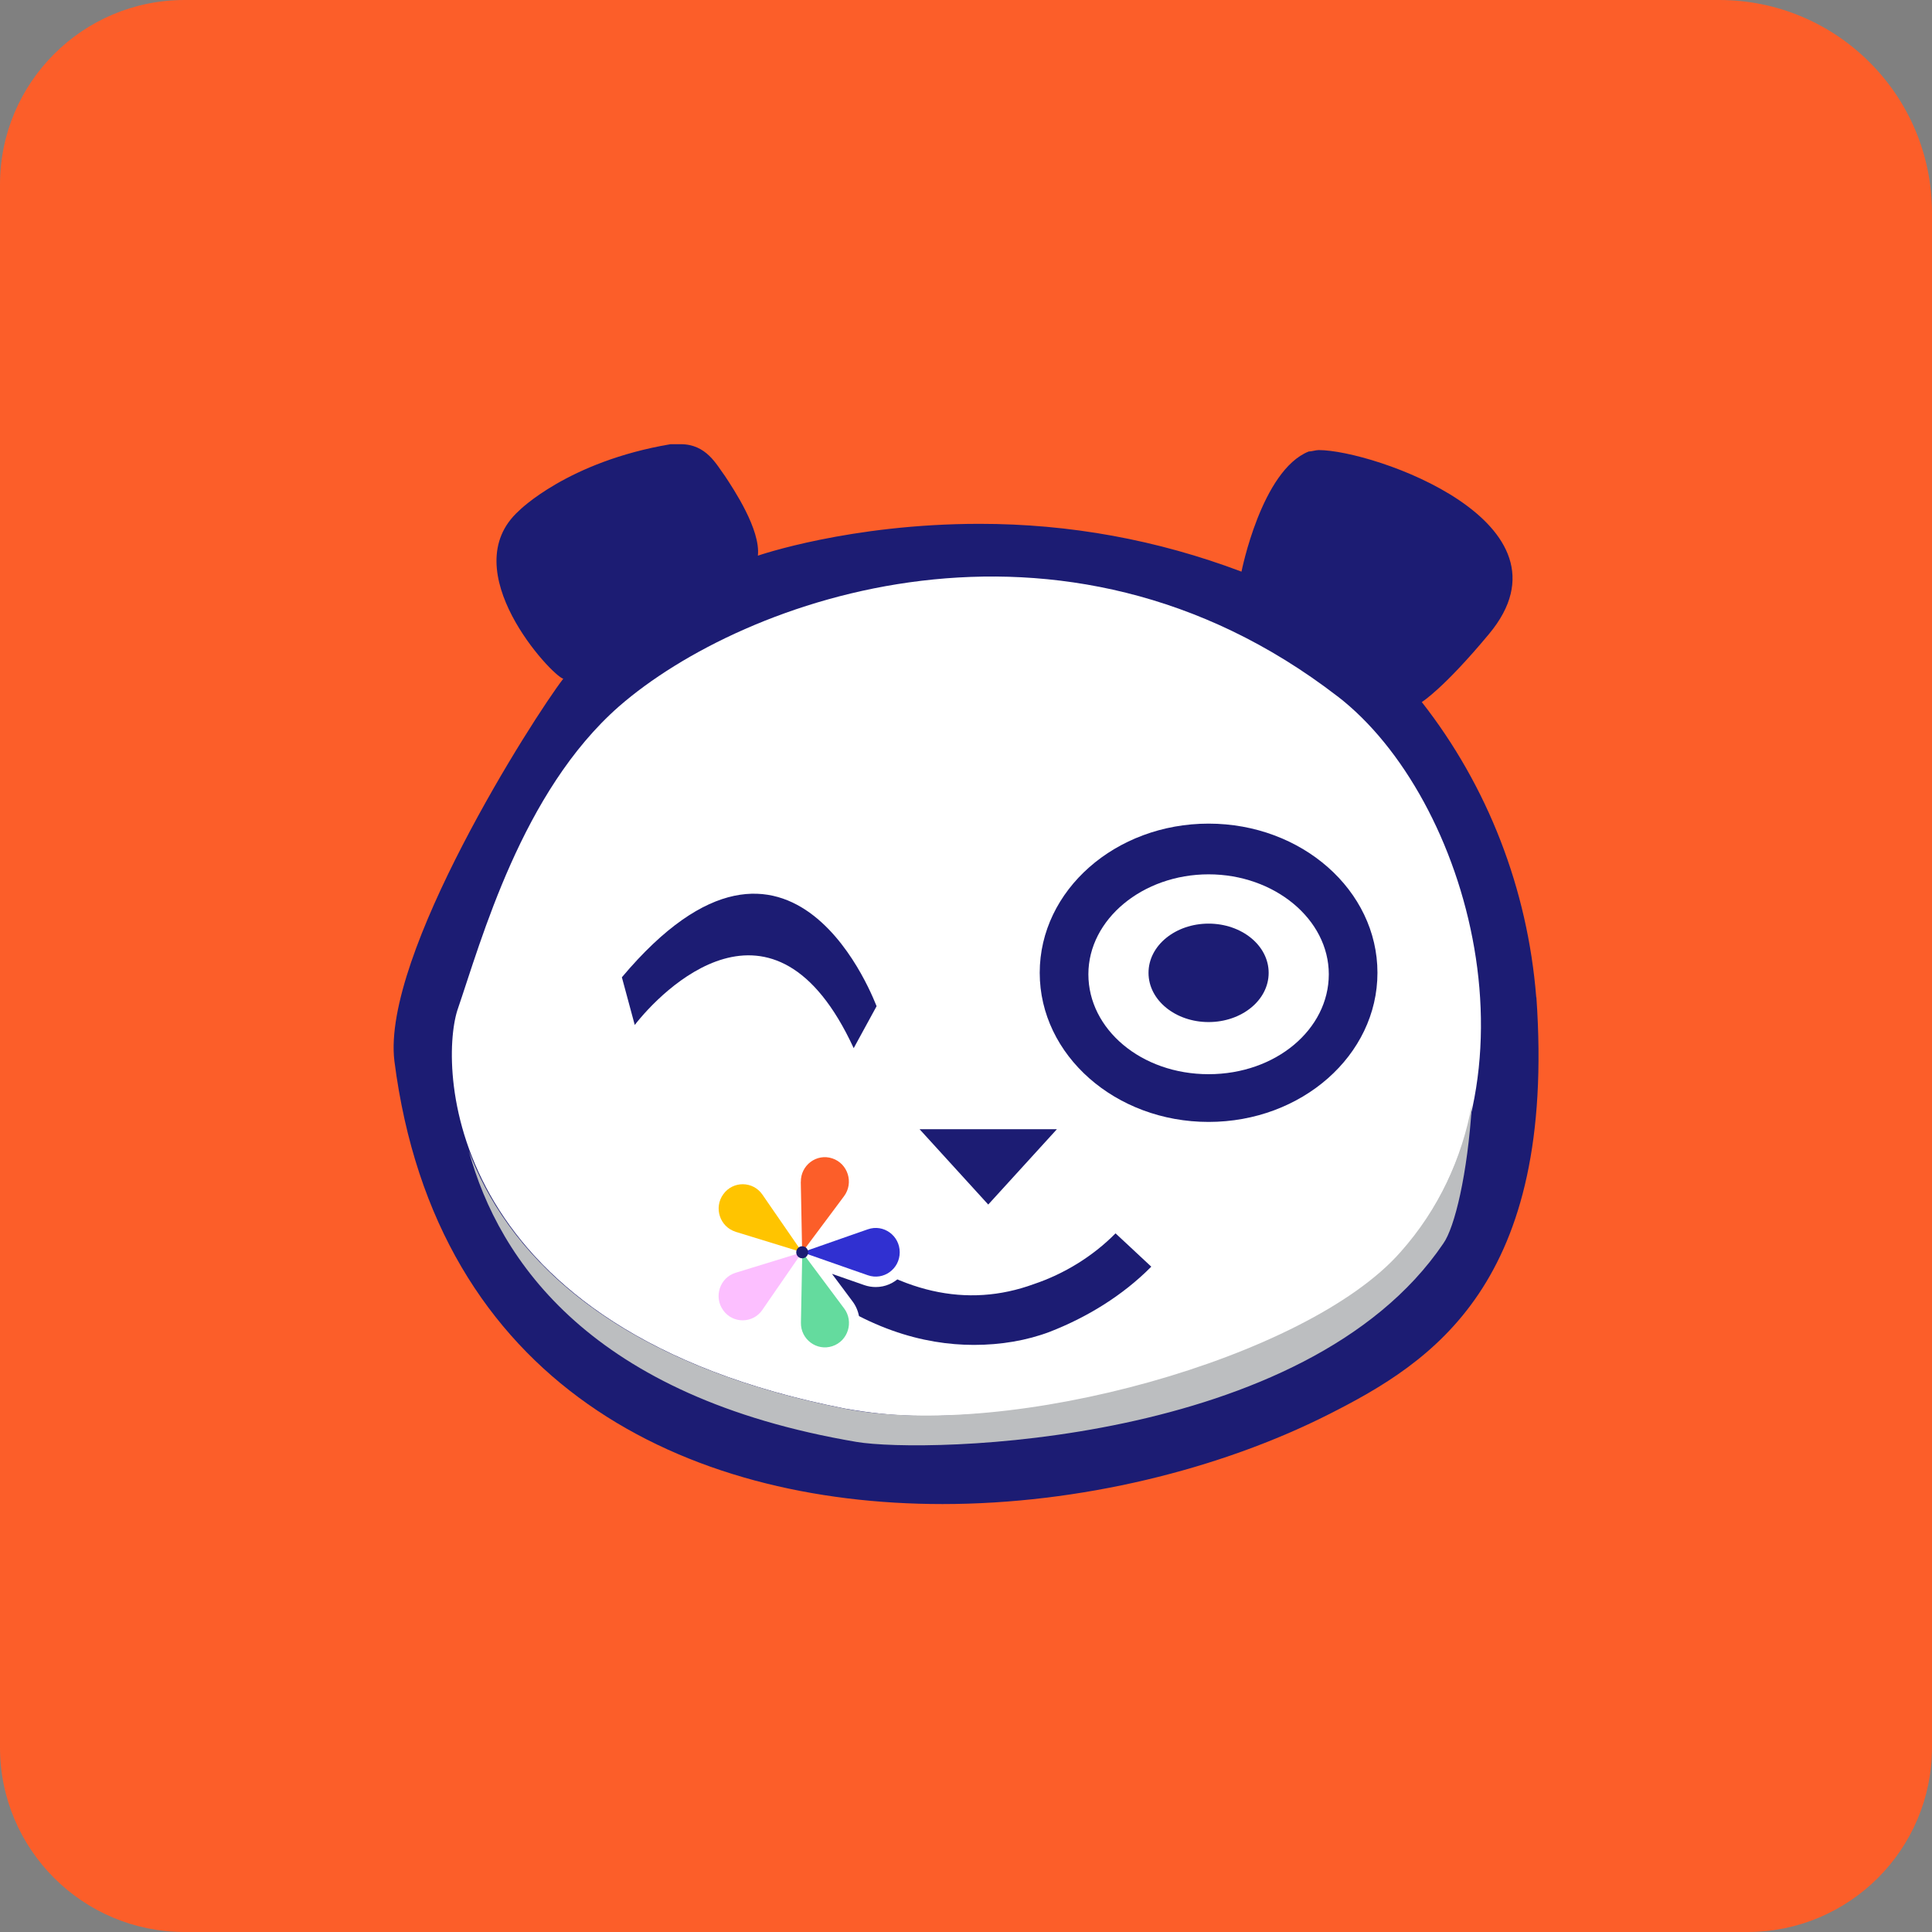
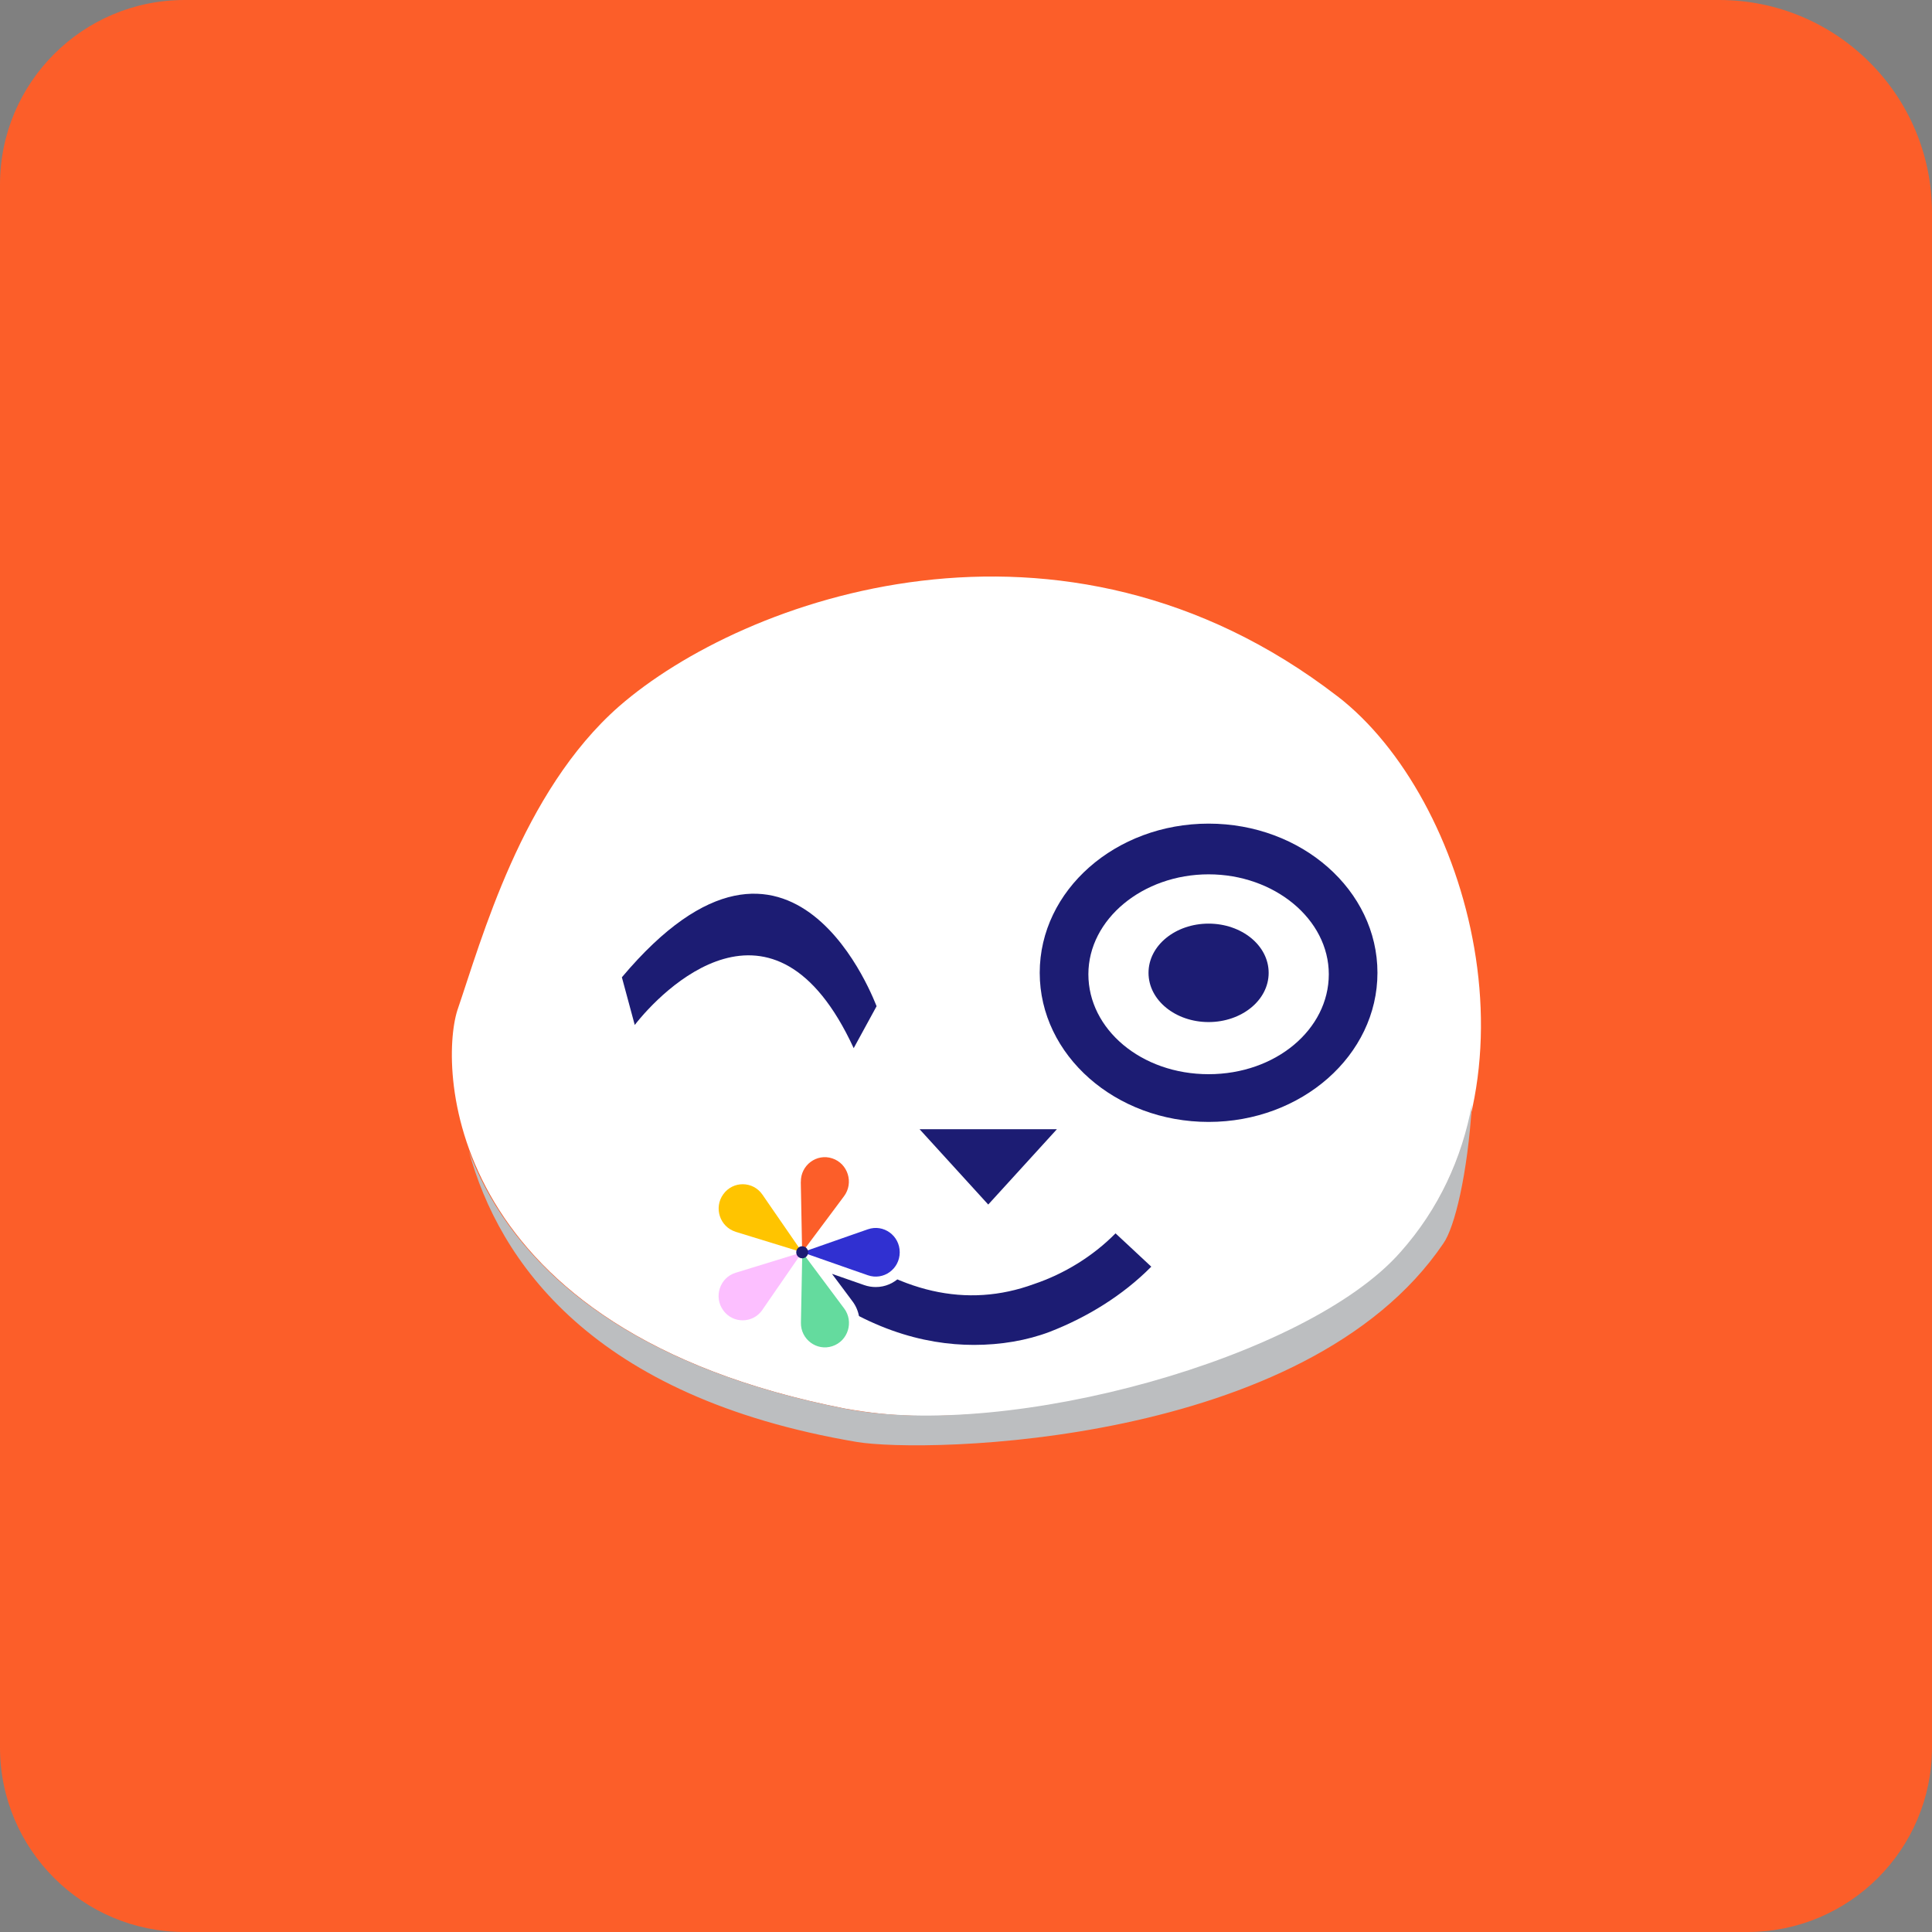
<svg xmlns="http://www.w3.org/2000/svg" id="Calque_1" data-name="Calque 1" viewBox="0 0 272.41 272.41">
  <rect x="0" y="0" width="272.41" height="272.41" fill="#808080" stroke="none" />
  <defs>
    <style>
      .cls-1 {
        fill: #fff;
      }

      .cls-2 {
        fill: #fcbfff;
      }

      .cls-3 {
        fill: #1c1c73;
      }

      .cls-4 {
        fill: #64db9e;
      }

      .cls-5 {
        fill: #ffc400;
      }

      .cls-6 {
        fill: #bcbec0;
      }

      .cls-7 {
        fill: #3030d1;
      }

      .cls-8 {
        fill: #fc5e29;
      }
    </style>
  </defs>
  <path class="cls-8" d="m26.02,0h216.39c16.56,0,30,13.44,30,30v216.39c0,14.36-11.66,26.02-26.02,26.02H26.02c-14.36,0-26.02-11.66-26.02-26.02V26.02C0,11.66,11.66,0,26.02,0Z" />
  <g>
-     <path id="contour_oreilles" data-name="contour + oreilles" class="cls-3" d="m216.61,140.64c-1.21-15.31-6.86-29.81-16.14-41.65,0,0,3.03-1.84,9.48-9.6,13.11-15.72-16.34-25.93-24.01-25.93-.4,0-1.01.2-1.41.2-6.66,2.65-9.48,16.94-9.48,16.94-11.9-4.49-24.21-6.74-36.92-6.74-18.36,0-31.27,4.49-31.27,4.49.4-3.67-3.43-9.39-4.64-11.23-1.21-1.63-2.62-4.49-6.25-4.49h-1.41c-14.53,2.45-21.39,9.39-21.39,9.39-9.28,8.37,4.64,23.27,6.25,23.68-4.24,5.51-25.62,38.99-23.81,53.9,5.85,45.73,41.16,62.47,77.28,62.47,19.37,0,39.14-4.9,54.48-12.66,14.53-7.35,32.08-18.37,29.26-58.8Z" />
    <path id="fond_visage" data-name="fond visage" class="cls-1" d="m188.57,98.17c-38.94-30.01-83.73-13.88-101.29,1.43-13.72,12.04-19.37,32.87-22.8,42.87-2.62,8.37-1.61,45.12,54.68,56.14,3.43.61,7.06,1.02,10.9,1.02h1.82c23.61-.2,54.88-10.62,65.78-23.07,20.78-24.09,9.48-64.1-9.08-78.39Z" />
    <path id="ombre_menton" data-name="ombre menton" class="cls-6" d="m197.44,176.57c-13.11,14.9-55.08,26.54-78.28,22.05-34.3-6.74-48.02-22.87-53.06-36.34,4.24,15.52,17.35,34.71,54.68,41.03,9.68,1.63,63.35.61,82.72-27.97,1.61-2.25,3.43-9.8,4.04-19.6-1.41,7.55-4.64,14.7-10.09,20.82Z" />
    <path id="oeil_gauche" data-name="oeil gauche" class="cls-3" d="m87.68,137.78l1.82,6.74c3.63-4.7,19.57-21.23,30.87,3.27l3.23-5.92c0,.2-11.7-32.87-35.91-4.08Z" />
    <g id="oeil_droit" data-name="oeil droit">
      <path class="cls-3" d="m170.41,144.11c4.64,0,8.47-3.06,8.47-6.94s-3.83-6.94-8.47-6.94-8.47,3.06-8.47,6.94c0,3.88,3.83,6.94,8.47,6.94Z" />
      <path class="cls-3" d="m170.41,158.19c-13.11,0-23.81-9.39-23.81-21.03s10.69-21.03,23.81-21.03,23.81,9.39,23.81,21.03-10.69,21.03-23.81,21.03Zm0-34.91c-9.28,0-16.95,6.33-16.95,14.09s7.47,14.09,16.95,14.09,16.95-6.33,16.95-14.09-7.67-14.09-16.95-14.09Z" />
    </g>
    <path id="nez" class="cls-3" d="m129.65,159.22h19.37l-9.68,10.62-9.68-10.62Z" />
    <path id="bouche" class="cls-3" d="m137.32,189.63c-7.06,0-15.54-2.25-24.62-9.6l4.24-5.51c9.68,7.76,19.37,10,28.85,6.53,4.24-1.43,8.27-3.88,11.5-7.15l5.04,4.7c-4.04,4.08-9.08,7.15-14.33,9.19-3.23,1.22-6.86,1.84-10.69,1.84Z" />
    <g id="fleur">
      <path class="cls-1" d="m123.48,171.61c-.54,0-1.08.09-1.61.27l-2.38.83-2.18.76,1.39-1.86,1.52-2.04c.95-1.28,1.24-2.95.76-4.48-.47-1.53-1.66-2.73-3.16-3.23-.5-.16-1.01-.25-1.52-.25-1.3,0-2.58.54-3.5,1.49-.93.95-1.42,2.22-1.4,3.56l.05,2.55.04,2.34-1.32-1.92-1.44-2.09c-.92-1.33-2.42-2.12-4.02-2.12s-3.03.75-3.96,2.04c-.93,1.29-1.18,2.97-.68,4.49.5,1.52,1.71,2.7,3.22,3.17l2.41.74,2.21.68-2.21.68-2.41.74c-1.51.47-2.72,1.65-3.22,3.17-.5,1.52-.25,3.2.68,4.49.93,1.3,2.38,2.04,3.96,2.04s3.1-.79,4.02-2.12l1.44-2.09,1.32-1.92-.04,2.34-.05,2.55c-.02,1.34.47,2.61,1.4,3.56.92.95,2.19,1.49,3.5,1.49.51,0,1.03-.08,1.52-.25,1.5-.49,2.69-1.7,3.16-3.23.47-1.53.19-3.2-.76-4.48l-1.52-2.04-1.39-1.86,2.18.76,2.38.83c.52.18,1.06.27,1.61.27,2.7,0,4.9-2.23,4.9-4.96s-2.2-4.96-4.9-4.96Z" />
      <g>
        <path class="cls-8" d="m112.92,166.65c-.04-2.36,2.22-4.05,4.43-3.32h0s0,0,0,0c2.21.73,3.06,3.45,1.66,5.33l-1.52,2.04-4.39,5.88-.14-7.36-.05-2.55Z" />
        <path class="cls-5" d="m103.73,173.68c-2.23-.69-3.12-3.39-1.75-5.29h0s0,0,0,0c1.37-1.91,4.19-1.88,5.52.05l1.44,2.09,4.17,6.04-6.96-2.14-2.41-.74Z" />
        <path class="cls-2" d="m107.49,184.7c-1.33,1.93-4.15,1.96-5.52.05h0s0,0,0,0c-1.37-1.91-.47-4.61,1.75-5.29l2.41-.74,6.96-2.14-4.17,6.04-1.44,2.09Z" />
        <path class="cls-4" d="m119.02,184.48c1.4,1.88.56,4.6-1.66,5.33h0s0,0,0,0c-2.21.73-4.48-.97-4.43-3.32l.05-2.55.14-7.36,4.39,5.88,1.52,2.04Z" />
        <path class="cls-7" d="m122.37,173.33c2.2-.77,4.49.88,4.49,3.24h0c0,2.36-2.29,4.01-4.49,3.24l-2.38-.83-6.88-2.41,6.88-2.41,2.38-.83Z" />
      </g>
      <ellipse class="cls-3" cx="113.11" cy="176.57" rx=".84" ry=".85" />
    </g>
  </g>
</svg>